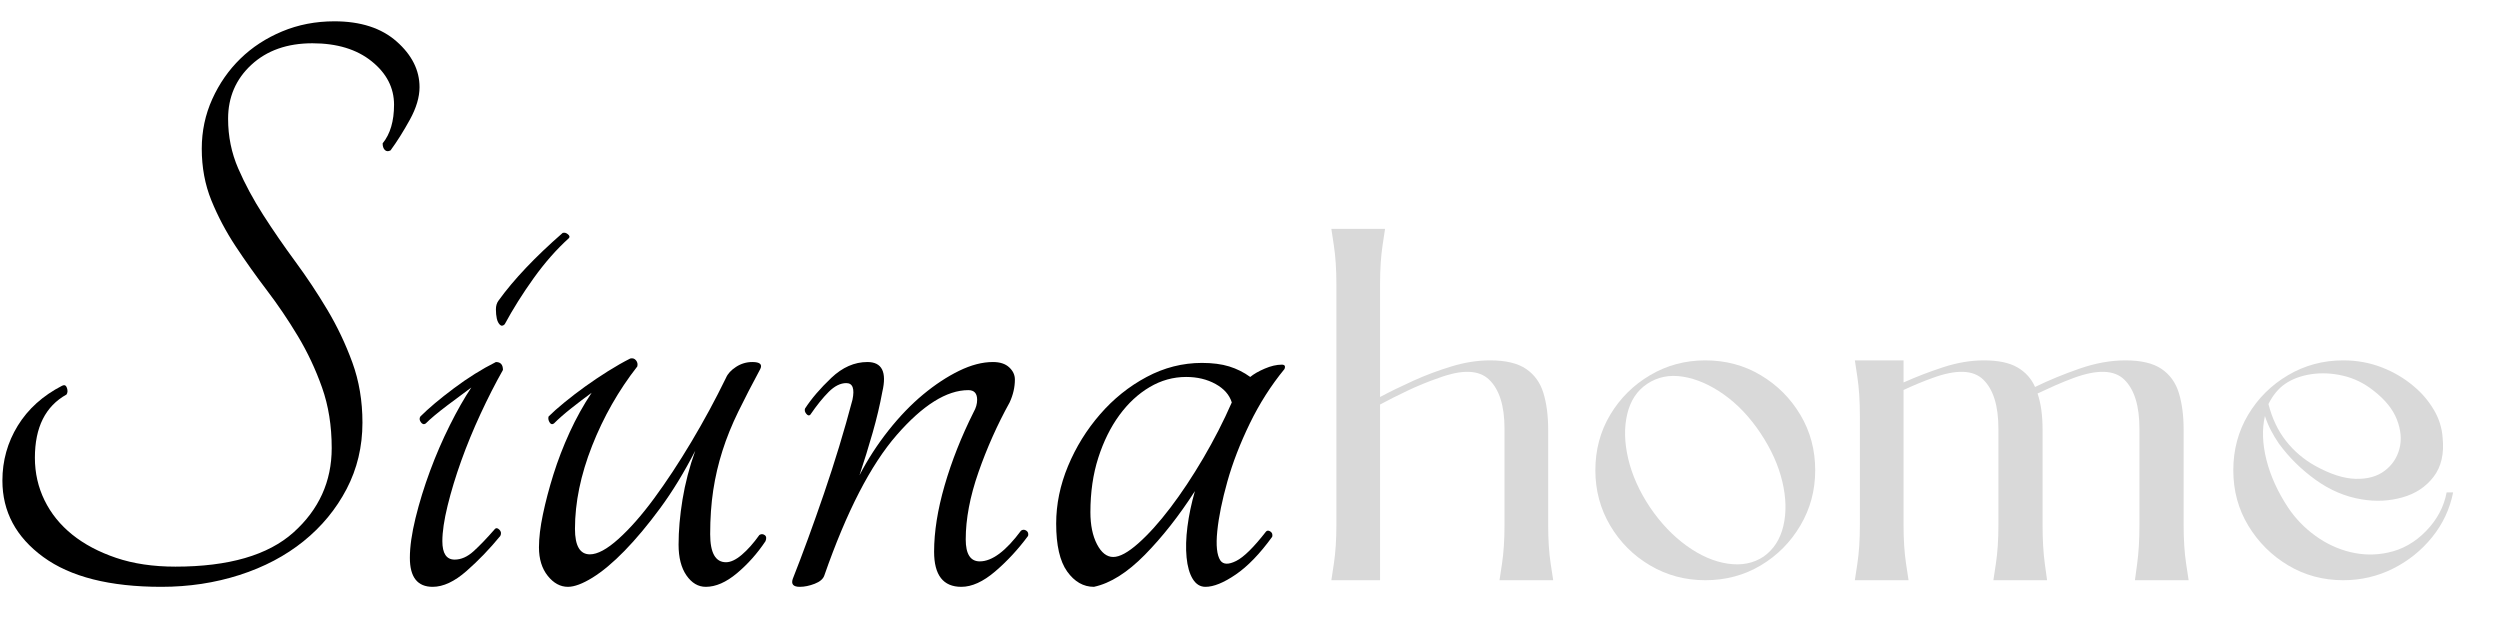
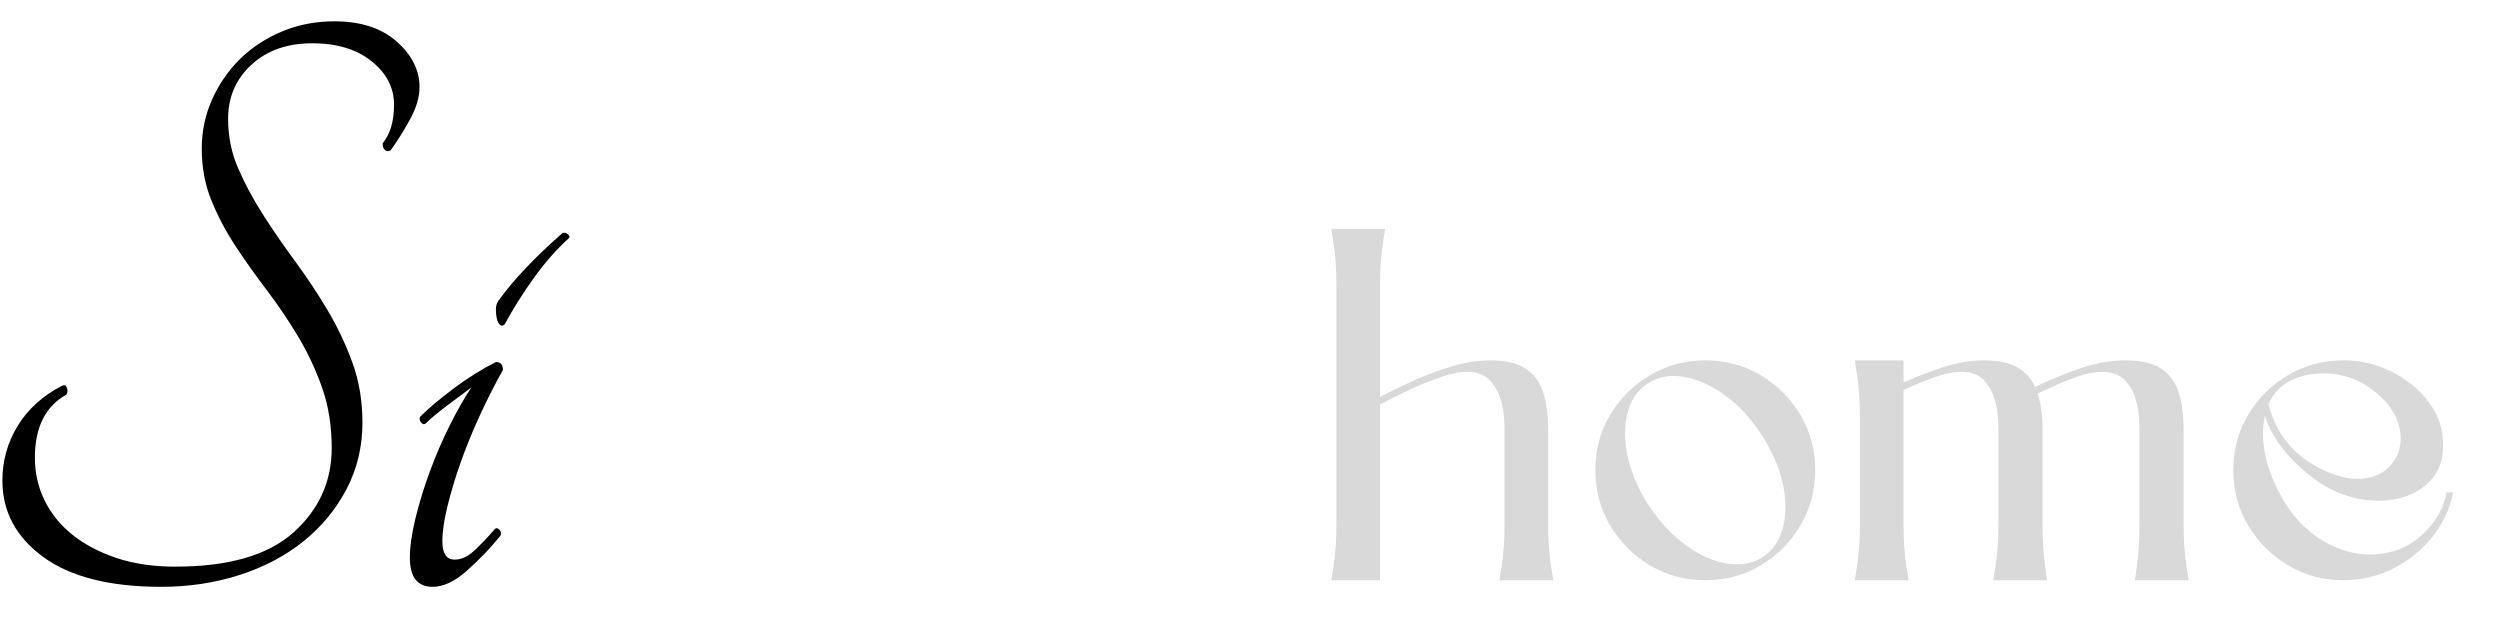
<svg xmlns="http://www.w3.org/2000/svg" width="1584" zoomAndPan="magnify" viewBox="0 0 1188 297" height="396" preserveAspectRatio="xMidYMid meet" version="1.2">
  <defs />
  <g id="6409efb88a">
    <rect x="0" width="1188" y="0" height="297" style="fill:#ffffff;fill-opacity:1;stroke:none;" />
    <rect x="0" width="1188" y="0" height="297" style="fill:#ffffff;fill-opacity:1;stroke:none;" />
    <g style="fill:#d9d9d9;fill-opacity:1;">
      <g transform="translate(632.661, 275.716)">
        <path style="stroke:none" d="M 25.516 -166.953 C 25.516 -166.953 25.117 -164.328 24.328 -159.078 C 23.535 -153.836 23.141 -147.719 23.141 -140.719 L 23.141 -87.062 C 27.91 -89.602 33.195 -92.188 39 -94.812 C 44.801 -97.438 50.844 -99.703 57.125 -101.609 C 63.406 -103.516 69.488 -104.469 75.375 -104.469 C 82.844 -104.469 88.562 -103.113 92.531 -100.406 C 96.508 -97.707 99.254 -93.895 100.766 -88.969 C 102.273 -84.039 103.031 -78.234 103.031 -71.547 L 103.031 -26.234 C 103.031 -19.234 103.426 -13.109 104.219 -7.859 C 105.02 -2.617 105.422 0 105.422 0 L 79.906 0 C 79.906 0 80.301 -2.617 81.094 -7.859 C 81.883 -13.109 82.281 -19.234 82.281 -26.234 L 82.281 -72.031 C 82.281 -82.844 79.852 -90.594 75 -95.281 C 70.156 -99.977 62.172 -100.258 51.047 -96.125 C 45.953 -94.375 40.977 -92.344 36.125 -90.031 C 31.281 -87.727 26.953 -85.547 23.141 -83.484 C 23.141 -69.484 23.141 -55.566 23.141 -41.734 C 23.141 -27.898 23.141 -13.988 23.141 0 L 0 0 C 0 0 0.395 -2.617 1.188 -7.859 C 1.988 -13.109 2.391 -19.234 2.391 -26.234 L 2.391 -140.719 C 2.391 -147.719 1.988 -153.836 1.188 -159.078 C 0.395 -164.328 0 -166.953 0 -166.953 Z M 25.516 -166.953 " />
      </g>
    </g>
    <g style="fill:#d9d9d9;fill-opacity:1;">
      <g transform="translate(758.117, 275.716)">
        <path style="stroke:none" d="M 52.234 -104.469 C 61.93 -104.469 70.711 -102.117 78.578 -97.422 C 86.453 -92.734 92.734 -86.453 97.422 -78.578 C 102.117 -70.711 104.469 -61.93 104.469 -52.234 C 104.469 -42.691 102.117 -33.945 97.422 -26 C 92.734 -18.051 86.453 -11.727 78.578 -7.031 C 70.711 -2.344 61.93 0 52.234 0 C 42.691 0 33.945 -2.344 26 -7.031 C 18.051 -11.727 11.727 -18.051 7.031 -26 C 2.344 -33.945 0 -42.691 0 -52.234 C 0 -61.93 2.344 -70.711 7.031 -78.578 C 11.727 -86.453 18.051 -92.734 26 -97.422 C 33.945 -102.117 42.691 -104.469 52.234 -104.469 Z M 79.906 -11.203 C 84.676 -14.547 87.816 -19.395 89.328 -25.75 C 90.836 -32.113 90.676 -39.148 88.844 -46.859 C 87.02 -54.578 83.562 -62.254 78.469 -69.891 C 73.383 -77.516 67.582 -83.633 61.062 -88.25 C 54.539 -92.863 48.062 -95.688 41.625 -96.719 C 35.188 -97.75 29.5 -96.598 24.562 -93.266 C 19.789 -90.078 16.648 -85.301 15.141 -78.938 C 13.629 -72.582 13.785 -65.508 15.609 -57.719 C 17.441 -49.926 20.906 -42.211 26 -34.578 C 31.082 -27.109 36.883 -21.023 43.406 -16.328 C 49.926 -11.641 56.445 -8.816 62.969 -7.859 C 69.488 -6.91 75.133 -8.023 79.906 -11.203 Z M 79.906 -11.203 " />
      </g>
    </g>
    <g style="fill:#d9d9d9;fill-opacity:1;">
      <g transform="translate(881.427, 275.716)">
        <path style="stroke:none" d="M 23.141 -26.234 C 23.141 -19.234 23.535 -13.109 24.328 -7.859 C 25.117 -2.617 25.516 0 25.516 0 L 0 0 C 0 0 0.395 -2.617 1.188 -7.859 C 1.988 -13.109 2.391 -19.234 2.391 -26.234 L 2.391 -78 C 2.391 -85.156 1.988 -91.352 1.188 -96.594 C 0.395 -101.844 0 -104.469 0 -104.469 L 23.141 -104.469 L 23.141 -93.969 C 29.18 -96.676 35.5 -99.102 42.094 -101.25 C 48.695 -103.395 55.098 -104.469 61.297 -104.469 C 68.129 -104.469 73.453 -103.352 77.266 -101.125 C 81.086 -98.906 83.875 -95.805 85.625 -91.828 C 92.145 -95.004 99.18 -97.906 106.734 -100.531 C 114.285 -103.156 121.562 -104.469 128.562 -104.469 C 136.031 -104.469 141.754 -103.113 145.734 -100.406 C 149.711 -97.707 152.457 -93.895 153.969 -88.969 C 155.477 -84.039 156.234 -78.234 156.234 -71.547 L 156.234 -26.234 C 156.234 -19.234 156.629 -13.109 157.422 -7.859 C 158.211 -2.617 158.609 0 158.609 0 L 133.094 0 C 133.094 0 133.445 -2.617 134.156 -7.859 C 134.875 -13.109 135.234 -19.234 135.234 -26.234 L 135.234 -72.031 C 135.234 -82.844 132.848 -90.594 128.078 -95.281 C 123.305 -99.977 115.281 -100.258 104 -96.125 C 100.977 -95.008 98.035 -93.816 95.172 -92.547 C 92.305 -91.273 89.52 -90.004 86.812 -88.734 C 88.406 -84.117 89.203 -78.391 89.203 -71.547 L 89.203 -26.234 C 89.203 -19.234 89.555 -13.109 90.266 -7.859 C 90.984 -2.617 91.344 0 91.344 0 L 65.828 0 C 65.828 0 66.223 -2.617 67.016 -7.859 C 67.816 -13.109 68.219 -19.234 68.219 -26.234 L 68.219 -72.031 C 68.219 -82.844 65.832 -90.594 61.062 -95.281 C 56.289 -99.977 48.258 -100.258 36.969 -96.125 C 32.52 -94.531 27.91 -92.617 23.141 -90.391 Z M 23.141 -26.234 " />
      </g>
    </g>
    <g style="fill:#d9d9d9;fill-opacity:1;">
      <g transform="translate(1061.264, 275.716)">
        <path style="stroke:none" d="M 101.375 -41.734 L 104.469 -41.734 C 102.875 -33.785 99.531 -26.672 94.438 -20.391 C 89.352 -14.109 83.156 -9.141 75.844 -5.484 C 68.531 -1.828 60.66 0 52.234 0 C 42.691 0 33.984 -2.344 26.109 -7.031 C 18.242 -11.727 11.926 -18.008 7.156 -25.875 C 2.383 -33.75 0 -42.535 0 -52.234 C 0 -61.93 2.344 -70.711 7.031 -78.578 C 11.727 -86.453 18.051 -92.734 26 -97.422 C 33.945 -102.117 42.691 -104.469 52.234 -104.469 C 58.754 -104.469 64.875 -103.352 70.594 -101.125 C 76.32 -98.906 81.41 -95.883 85.859 -92.062 C 89.516 -89.039 92.613 -85.422 95.156 -81.203 C 97.707 -76.992 99.145 -72.504 99.469 -67.734 C 100.258 -60.109 98.828 -53.91 95.172 -49.141 C 91.516 -44.367 86.582 -41.109 80.375 -39.359 C 74.176 -37.609 67.738 -37.289 61.062 -38.406 C 53.27 -39.676 45.953 -42.773 39.109 -47.703 C 32.273 -52.629 26.473 -58.352 21.703 -64.875 C 20.273 -66.945 19.004 -69.055 17.891 -71.203 C 16.773 -73.348 15.82 -75.613 15.031 -78 C 13.594 -71.789 13.828 -64.867 15.734 -57.234 C 17.648 -49.609 21.07 -42.055 26 -34.578 C 29.5 -29.336 33.832 -24.848 39 -21.109 C 44.164 -17.367 49.727 -14.781 55.688 -13.344 C 61.656 -11.914 67.582 -11.844 73.469 -13.125 C 80.301 -14.551 86.344 -17.969 91.594 -23.375 C 96.844 -28.781 100.102 -34.898 101.375 -41.734 Z M 24.562 -93.266 C 21.383 -91.035 18.766 -87.852 16.703 -83.719 C 18.441 -76.883 21.219 -71.039 25.031 -66.188 C 28.852 -61.332 33.469 -57.395 38.875 -54.375 C 46.031 -50.406 52.43 -48.336 58.078 -48.172 C 63.723 -48.016 68.332 -49.285 71.906 -51.984 C 75.488 -54.691 77.836 -58.191 78.953 -62.484 C 80.066 -66.785 79.664 -71.398 77.75 -76.328 C 75.844 -81.254 72.109 -85.863 66.547 -90.156 C 62.098 -93.656 57.285 -96 52.109 -97.188 C 46.941 -98.383 41.93 -98.625 37.078 -97.906 C 32.234 -97.195 28.062 -95.648 24.562 -93.266 Z M 24.562 -93.266 " />
      </g>
    </g>
    <g style="fill:#000000;fill-opacity:1;">
      <g transform="translate(-19.717, 278.862)">
        <path style="stroke:none" d="M 20.859 -50.484 C 20.859 -59.941 23.289 -68.633 28.156 -76.562 C 33.031 -84.5 40.055 -90.832 49.234 -95.562 C 50.348 -96.113 51.113 -95.766 51.531 -94.516 C 51.945 -93.266 51.879 -92.223 51.328 -91.391 C 41.305 -85.816 36.297 -75.801 36.297 -61.344 C 36.297 -54.102 37.828 -47.352 40.891 -41.094 C 43.953 -34.844 48.332 -29.422 54.031 -24.828 C 59.738 -20.234 66.695 -16.547 74.906 -13.766 C 83.113 -10.984 92.5 -9.594 103.062 -9.594 C 128.383 -9.594 147.094 -15.016 159.188 -25.859 C 171.289 -36.711 177.344 -50.07 177.344 -65.938 C 177.344 -76.5 175.812 -86.094 172.75 -94.719 C 169.695 -103.344 165.875 -111.477 161.281 -119.125 C 156.688 -126.781 151.742 -134.082 146.453 -141.031 C 141.172 -147.988 136.234 -154.945 131.641 -161.906 C 127.055 -168.863 123.234 -176.098 120.172 -183.609 C 117.117 -191.117 115.594 -199.32 115.594 -208.219 C 115.594 -216.562 117.258 -224.422 120.594 -231.797 C 123.938 -239.172 128.391 -245.566 133.953 -250.984 C 139.516 -256.41 146.117 -260.723 153.766 -263.922 C 161.422 -267.129 169.695 -268.734 178.594 -268.734 C 191.113 -268.734 200.988 -265.531 208.219 -259.125 C 215.457 -252.727 219.078 -245.5 219.078 -237.438 C 219.078 -232.707 217.547 -227.555 214.484 -221.984 C 211.422 -216.422 208.359 -211.555 205.297 -207.391 C 204.191 -206.828 203.289 -206.895 202.594 -207.594 C 201.895 -208.289 201.547 -209.336 201.547 -210.734 C 205.16 -215.18 206.969 -221.301 206.969 -229.094 C 206.969 -237.156 203.422 -244.035 196.328 -249.734 C 189.234 -255.441 179.848 -258.297 168.172 -258.297 C 156.203 -258.297 146.531 -254.883 139.156 -248.062 C 131.789 -241.25 128.109 -232.695 128.109 -222.406 C 128.109 -214.062 129.707 -206.203 132.906 -198.828 C 136.102 -191.461 140.066 -184.094 144.797 -176.719 C 149.523 -169.344 154.602 -161.969 160.031 -154.594 C 165.457 -147.227 170.535 -139.582 175.266 -131.656 C 179.992 -123.727 183.957 -115.379 187.156 -106.609 C 190.352 -97.848 191.953 -88.32 191.953 -78.031 C 191.953 -66.625 189.445 -56.117 184.438 -46.516 C 179.426 -36.922 172.609 -28.645 163.984 -21.688 C 155.367 -14.738 145.219 -9.383 133.531 -5.625 C 121.844 -1.875 109.461 0 96.391 0 C 71.91 0 53.203 -4.727 40.266 -14.188 C 27.328 -23.645 20.859 -35.742 20.859 -50.484 Z M 20.859 -50.484 " />
      </g>
    </g>
    <g style="fill:#000000;fill-opacity:1;">
      <g transform="translate(180.581, 278.862)">
        <path style="stroke:none" d="M 21.703 -77.609 C 20.867 -77.055 20.102 -77.266 19.406 -78.234 C 18.707 -79.211 18.633 -80.117 19.188 -80.953 C 23.082 -84.848 28.367 -89.297 35.047 -94.297 C 41.723 -99.305 48.398 -103.484 55.078 -106.828 C 57.305 -106.828 58.422 -105.57 58.422 -103.062 C 54.805 -96.664 51.258 -89.711 47.781 -82.203 C 44.301 -74.691 41.238 -67.25 38.594 -59.875 C 35.957 -52.508 33.801 -45.414 32.125 -38.594 C 30.457 -31.781 29.625 -26.148 29.625 -21.703 C 29.625 -15.859 31.57 -12.938 35.469 -12.938 C 38.531 -12.938 41.52 -14.254 44.438 -16.891 C 47.363 -19.535 50.77 -23.086 54.656 -27.547 C 55.219 -28.098 55.914 -27.957 56.75 -27.125 C 57.582 -26.289 57.723 -25.316 57.172 -24.203 C 52.16 -18.078 46.801 -12.508 41.094 -7.5 C 35.395 -2.5 30.039 0 25.031 0 C 17.801 0 14.188 -4.586 14.188 -13.766 C 14.188 -19.055 15.086 -25.383 16.891 -32.75 C 18.703 -40.125 21 -47.566 23.781 -55.078 C 26.562 -62.586 29.691 -69.82 33.172 -76.781 C 36.648 -83.738 40.055 -89.719 43.391 -94.719 C 40.336 -92.5 36.516 -89.648 31.922 -86.172 C 27.328 -82.691 23.922 -79.836 21.703 -77.609 Z M 59.25 -124.766 C 58.414 -123.93 57.648 -123.863 56.953 -124.562 C 56.266 -125.258 55.781 -126.234 55.5 -127.484 C 55.219 -128.734 55.078 -130.191 55.078 -131.859 C 55.078 -133.523 55.492 -134.914 56.328 -136.031 C 63.566 -146.051 73.723 -156.766 86.797 -168.172 C 87.629 -168.441 88.461 -168.227 89.297 -167.531 C 90.129 -166.844 90.27 -166.219 89.719 -165.656 C 83.875 -160.375 78.305 -154.047 73.016 -146.672 C 67.734 -139.297 63.145 -131.992 59.25 -124.766 Z M 59.25 -124.766 " />
      </g>
    </g>
    <g style="fill:#000000;fill-opacity:1;">
      <g transform="translate(242.756, 278.862)">
-         <path style="stroke:none" d="M 27.125 0 C 23.508 0 20.312 -1.738 17.531 -5.219 C 14.75 -8.695 13.359 -13.219 13.359 -18.781 C 13.359 -23.227 13.984 -28.441 15.234 -34.422 C 16.484 -40.398 18.148 -46.727 20.234 -53.406 C 22.328 -60.082 24.898 -66.758 27.953 -73.438 C 31.016 -80.113 34.492 -86.375 38.391 -92.219 C 35.328 -89.988 32.125 -87.551 28.781 -84.906 C 25.445 -82.27 22.672 -79.836 20.453 -77.609 C 19.609 -77.055 18.91 -77.266 18.359 -78.234 C 17.805 -79.211 17.664 -80.117 17.938 -80.953 C 19.883 -82.898 22.391 -85.125 25.453 -87.625 C 28.516 -90.133 31.781 -92.641 35.25 -95.141 C 38.727 -97.641 42.348 -100.07 46.109 -102.438 C 49.867 -104.801 53.414 -106.82 56.75 -108.5 C 57.863 -108.77 58.766 -108.488 59.453 -107.656 C 60.148 -106.82 60.363 -105.848 60.094 -104.734 C 51.188 -93.328 44.02 -80.738 38.594 -66.969 C 33.176 -53.195 30.469 -40.055 30.469 -27.547 C 30.469 -19.473 32.832 -15.438 37.562 -15.438 C 41.176 -15.438 45.691 -17.867 51.109 -22.734 C 56.535 -27.609 62.172 -34.008 68.016 -41.938 C 73.859 -49.863 79.77 -58.832 85.75 -68.844 C 91.727 -78.863 97.223 -89.02 102.234 -99.312 C 103.066 -101.258 104.664 -103 107.031 -104.531 C 109.395 -106.062 111.969 -106.828 114.75 -106.828 C 118.363 -106.828 119.617 -105.711 118.516 -103.484 C 114.617 -96.254 111.141 -89.508 108.078 -83.25 C 105.016 -76.988 102.508 -70.797 100.562 -64.672 C 98.613 -58.555 97.148 -52.297 96.172 -45.891 C 95.203 -39.492 94.719 -32.539 94.719 -25.031 C 94.719 -16.133 97.223 -11.688 102.234 -11.688 C 104.461 -11.688 106.969 -12.867 109.75 -15.234 C 112.531 -17.598 115.312 -20.727 118.094 -24.625 C 118.926 -25.176 119.758 -25.172 120.594 -24.609 C 121.426 -24.055 121.566 -23.086 121.016 -21.703 C 117.117 -15.859 112.598 -10.781 107.453 -6.469 C 102.305 -2.156 97.367 0 92.641 0 C 89.023 0 85.961 -1.805 83.453 -5.422 C 80.953 -9.035 79.703 -13.906 79.703 -20.031 C 79.703 -26.707 80.328 -33.867 81.578 -41.516 C 82.828 -49.172 84.844 -56.891 87.625 -64.672 C 82.344 -54.379 76.781 -45.27 70.938 -37.344 C 65.094 -29.414 59.457 -22.672 54.031 -17.109 C 48.613 -11.547 43.539 -7.301 38.812 -4.375 C 34.082 -1.457 30.188 0 27.125 0 Z M 27.125 0 " />
-       </g>
+         </g>
    </g>
    <g style="fill:#000000;fill-opacity:1;">
      <g transform="translate(367.525, 278.862)">
-         <path style="stroke:none" d="M 117.672 -26.703 C 118.504 -27.266 119.336 -27.266 120.172 -26.703 C 121.004 -26.148 121.285 -25.316 121.016 -24.203 C 116.285 -17.805 111.066 -12.172 105.359 -7.297 C 99.66 -2.43 94.305 0 89.297 0 C 80.672 0 76.359 -5.562 76.359 -16.688 C 76.359 -26.145 78.023 -36.645 81.359 -48.188 C 84.703 -59.738 89.297 -71.352 95.141 -83.031 C 96.254 -84.977 96.812 -86.926 96.812 -88.875 C 96.812 -91.938 95.422 -93.469 92.641 -93.469 C 82.348 -93.469 71.008 -86.375 58.625 -72.188 C 46.25 -58 34.773 -35.742 24.203 -5.422 C 23.648 -3.754 22.117 -2.43 19.609 -1.453 C 17.109 -0.484 14.742 0 12.516 0 C 9.453 0 8.344 -1.25 9.188 -3.75 C 13.914 -15.719 18.852 -29.211 24 -44.234 C 29.145 -59.254 33.664 -74.133 37.562 -88.875 C 38.664 -94.164 37.691 -96.812 34.641 -96.812 C 31.859 -96.812 29.07 -95.422 26.281 -92.641 C 23.5 -89.859 20.582 -86.238 17.531 -81.781 C 16.969 -81.227 16.336 -81.367 15.641 -82.203 C 14.953 -83.035 14.742 -83.867 15.016 -84.703 C 18.078 -89.43 22.25 -94.301 27.531 -99.312 C 32.82 -104.32 38.531 -106.828 44.656 -106.828 C 51.602 -106.828 53.969 -102.098 51.75 -92.641 C 50.633 -86.516 49.102 -80.047 47.156 -73.234 C 45.207 -66.422 43.117 -59.676 40.891 -53 C 44.785 -60.508 49.375 -67.602 54.656 -74.281 C 59.945 -80.957 65.441 -86.66 71.141 -91.391 C 76.848 -96.117 82.551 -99.875 88.25 -102.656 C 93.957 -105.438 99.312 -106.828 104.312 -106.828 C 107.656 -106.828 110.227 -105.988 112.031 -104.312 C 113.844 -102.645 114.75 -100.703 114.75 -98.484 C 114.75 -94.859 113.914 -91.238 112.25 -87.625 C 106.406 -77.051 101.469 -65.992 97.438 -54.453 C 93.406 -42.91 91.391 -32.27 91.391 -22.531 C 91.391 -15.57 93.613 -12.094 98.062 -12.094 C 103.906 -12.094 110.441 -16.961 117.672 -26.703 Z M 117.672 -26.703 " />
-       </g>
+         </g>
    </g>
    <g style="fill:#000000;fill-opacity:1;">
      <g transform="translate(488.956, 278.862)">
-         <path style="stroke:none" d="M 112.672 -26.281 C 113.223 -26.844 113.914 -26.844 114.75 -26.281 C 115.582 -25.727 115.863 -24.895 115.594 -23.781 C 109.75 -15.719 103.973 -9.738 98.266 -5.844 C 92.566 -1.945 87.77 0 83.875 0 C 81.375 0 79.359 -1.25 77.828 -3.75 C 76.297 -6.258 75.32 -9.672 74.906 -13.984 C 74.488 -18.297 74.625 -23.16 75.312 -28.578 C 76.008 -34.004 77.191 -39.641 78.859 -45.484 C 71.348 -33.797 63.422 -23.707 55.078 -15.219 C 46.734 -6.738 38.664 -1.664 30.875 0 C 25.875 0 21.633 -2.43 18.156 -7.297 C 14.676 -12.172 12.938 -19.754 12.938 -30.047 C 12.938 -39.223 14.812 -48.332 18.562 -57.375 C 22.32 -66.414 27.398 -74.617 33.797 -81.984 C 40.191 -89.359 47.562 -95.27 55.906 -99.719 C 64.258 -104.176 73.023 -106.406 82.203 -106.406 C 87.211 -106.406 91.523 -105.848 95.141 -104.734 C 98.754 -103.617 102.094 -101.953 105.156 -99.734 C 106.82 -101.117 109.113 -102.438 112.031 -103.688 C 114.957 -104.945 117.672 -105.578 120.172 -105.578 C 121.566 -105.578 121.984 -104.879 121.422 -103.484 C 115.023 -95.691 109.531 -87.066 104.938 -77.609 C 100.352 -68.148 96.805 -58.969 94.297 -50.062 C 91.797 -41.164 90.195 -33.312 89.5 -26.5 C 88.812 -19.688 89.301 -15.023 90.969 -12.516 C 92.352 -10.566 94.852 -10.492 98.469 -12.297 C 102.094 -14.109 106.828 -18.77 112.672 -26.281 Z M 40.062 -14.188 C 43.125 -14.188 47.086 -16.344 51.953 -20.656 C 56.816 -24.969 61.891 -30.598 67.172 -37.547 C 72.461 -44.504 77.68 -52.363 82.828 -61.125 C 87.973 -69.895 92.492 -78.727 96.391 -87.625 C 95.273 -91.238 92.703 -94.16 88.672 -96.391 C 84.641 -98.617 79.977 -99.734 74.688 -99.734 C 68.57 -99.734 62.801 -98.129 57.375 -94.922 C 51.945 -91.723 47.145 -87.273 42.969 -81.578 C 38.801 -75.879 35.461 -69.133 32.953 -61.344 C 30.453 -53.551 29.203 -44.926 29.203 -35.469 C 29.203 -29.344 30.242 -24.266 32.328 -20.234 C 34.422 -16.203 37 -14.188 40.062 -14.188 Z M 40.062 -14.188 " />
-       </g>
+         </g>
    </g>
  </g>
</svg>